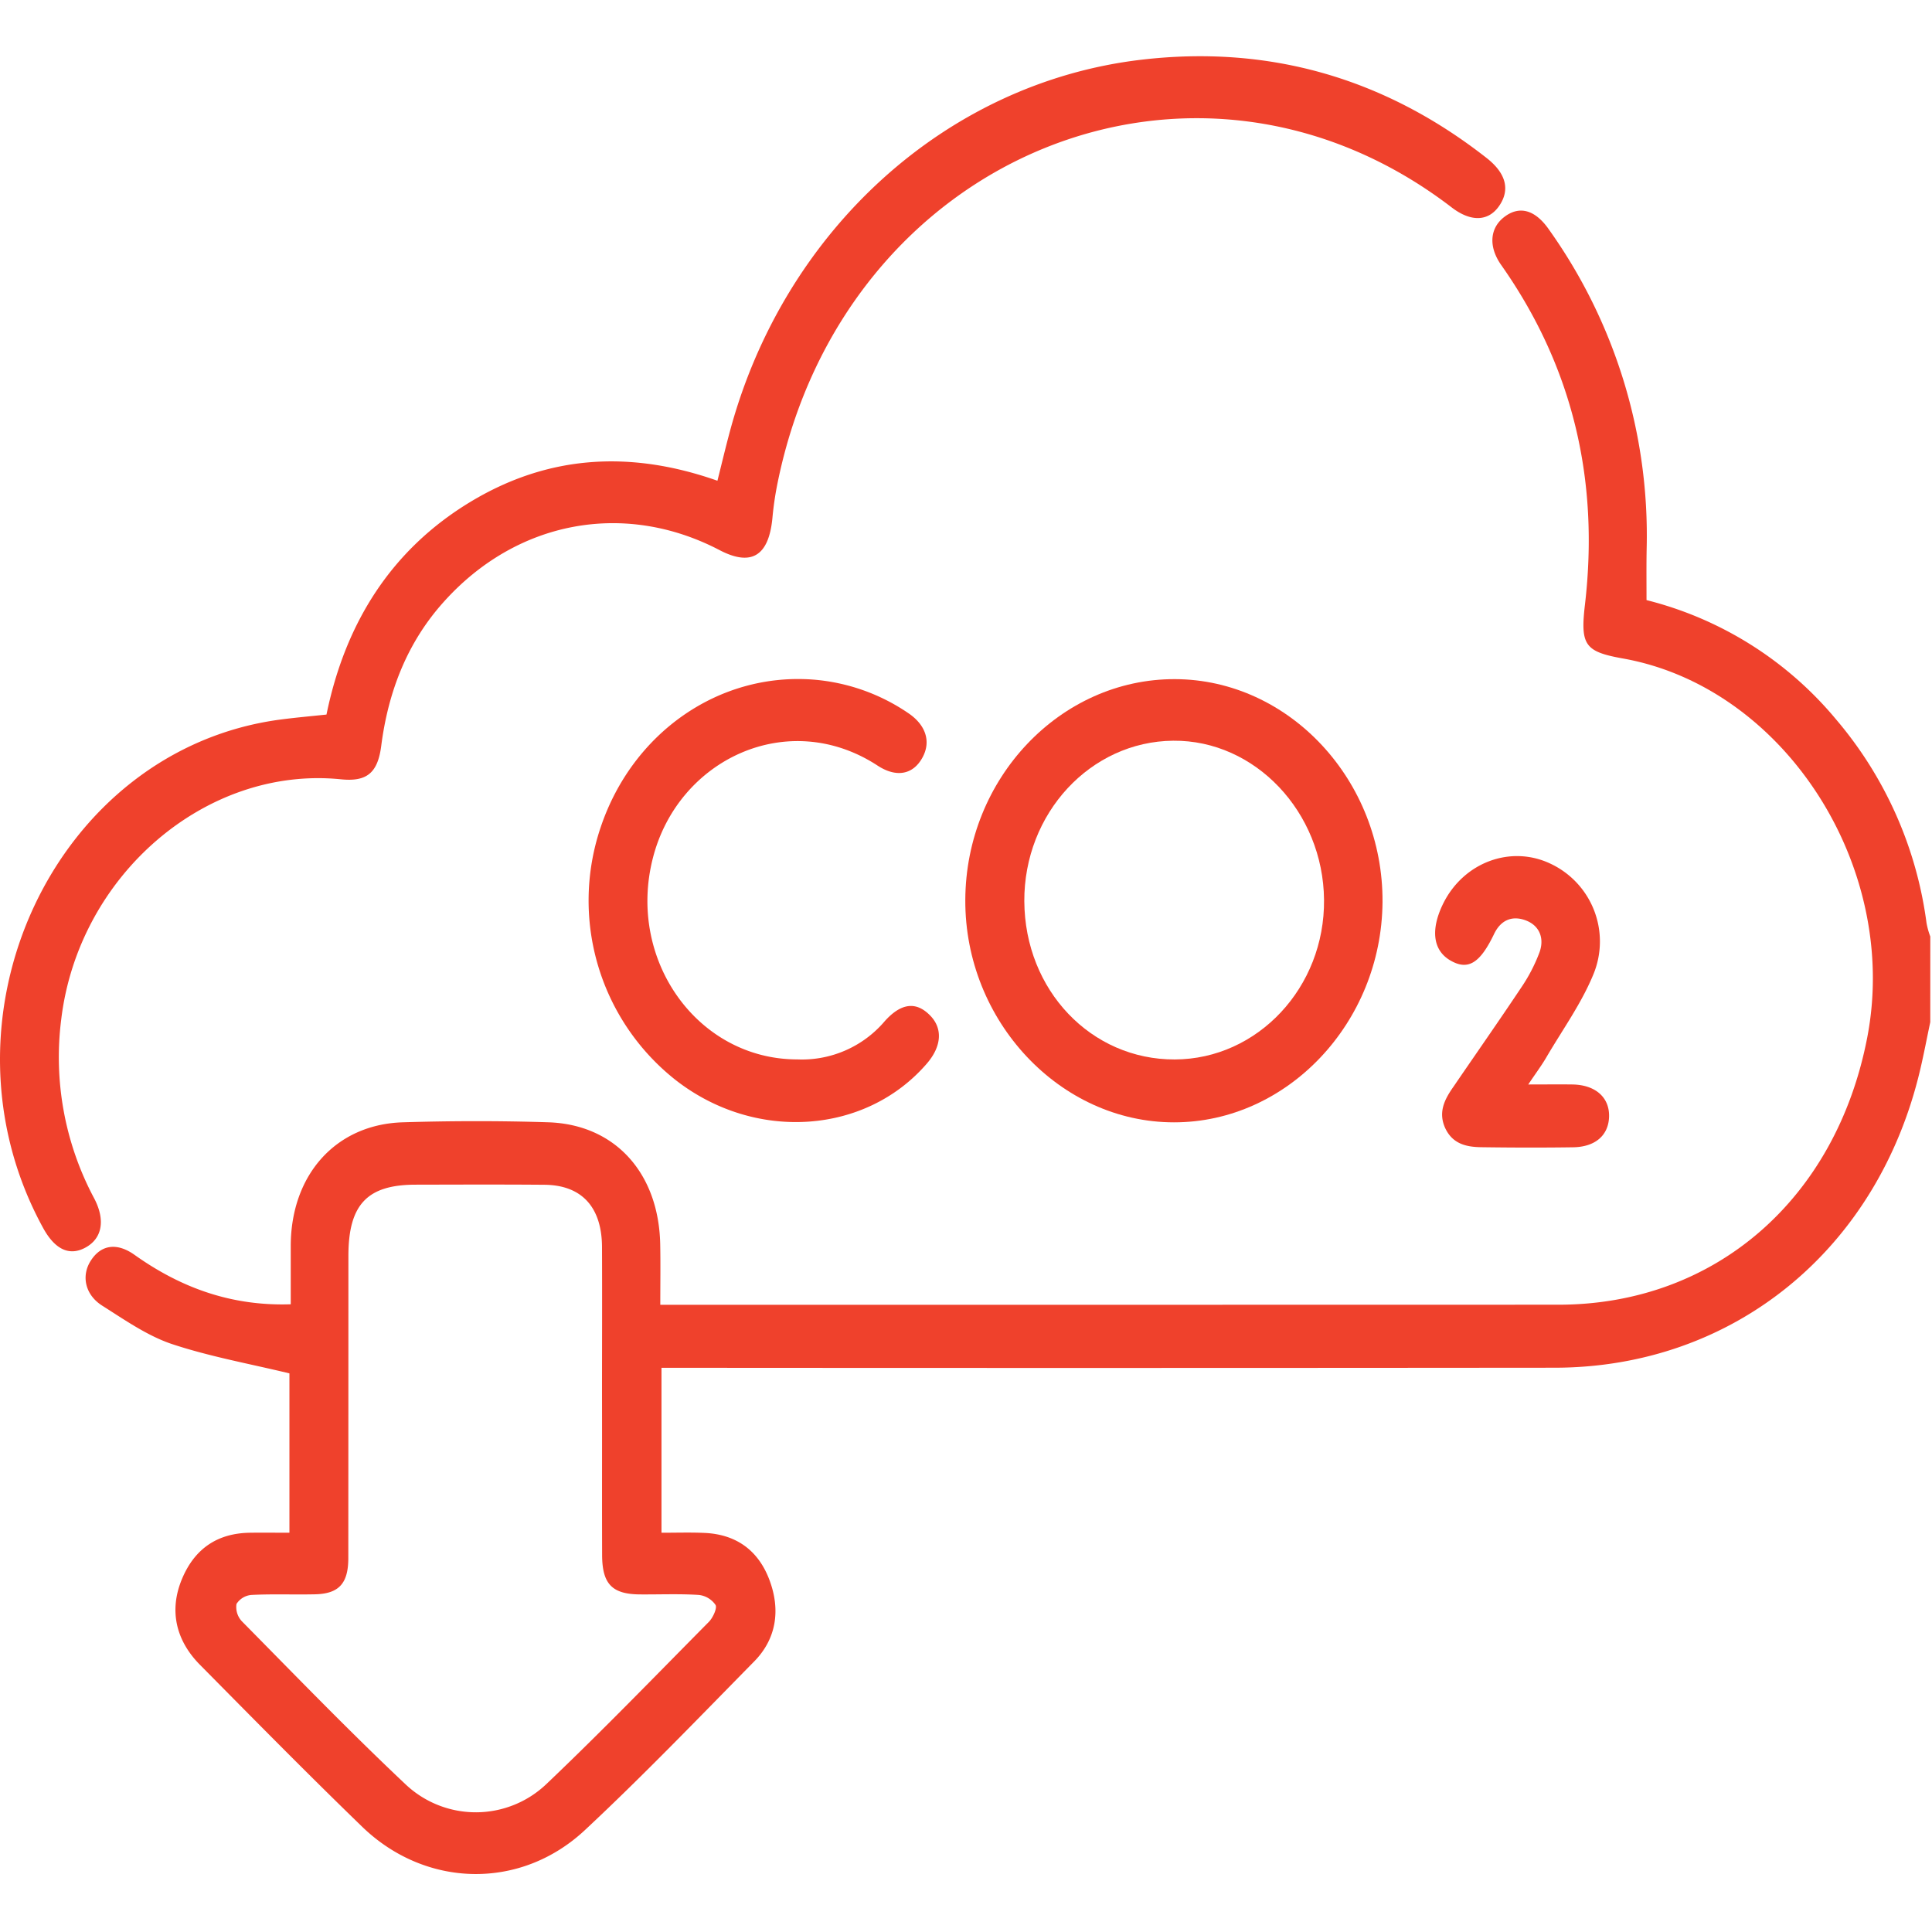
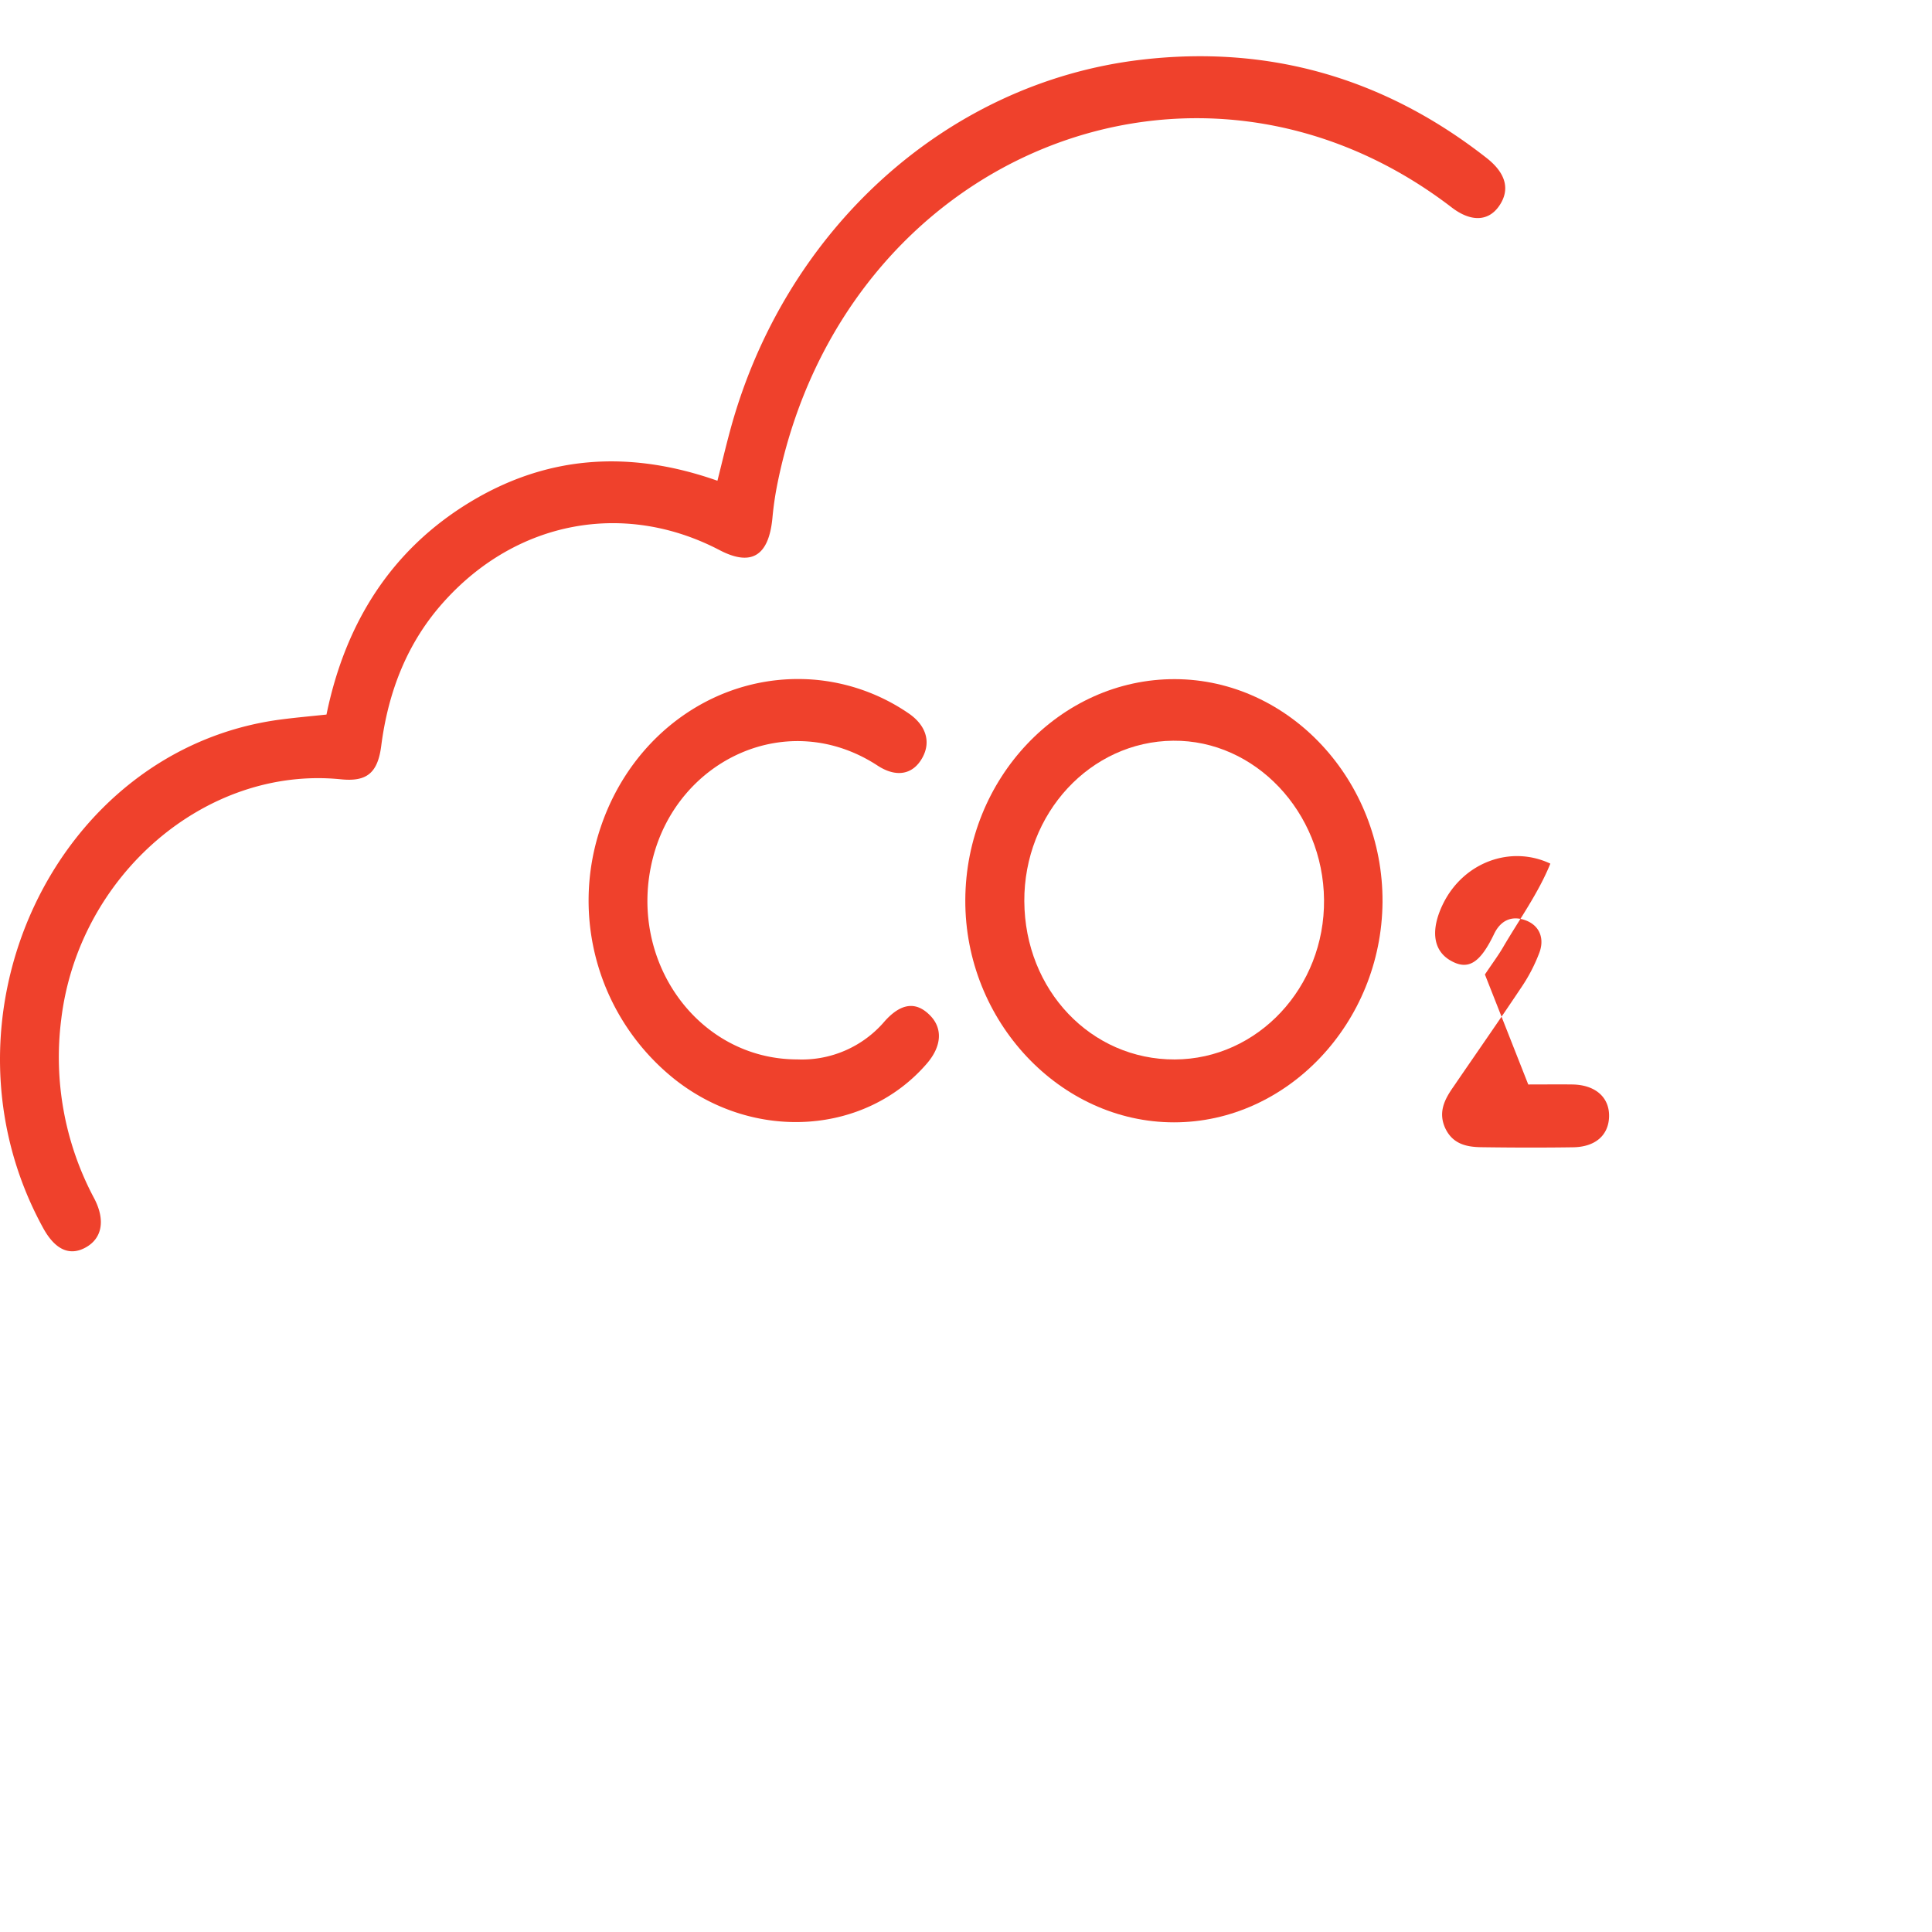
<svg xmlns="http://www.w3.org/2000/svg" width="400" height="400" viewBox="0 0 400 400">
  <g id="Group_6634" data-name="Group 6634" transform="translate(3081 -10110)">
-     <rect id="Rectangle_3199" data-name="Rectangle 3199" width="400" height="400" transform="translate(-3081 10110)" fill="#fff" />
    <g id="Group_6633" data-name="Group 6633" transform="translate(43.396 -50.359)">
-       <path id="Path_6148" data-name="Path 6148" d="M6708.83,1596.874c0-10.555.044-21.124,0-31.678-.033-8.3-4.227-12.839-11.941-12.893-8.887-.074-17.771-.037-26.625-.02-10.056,0-13.94,4.117-13.94,14.779q0,31.278-.019,62.531c0,5.3-1.992,7.4-6.943,7.5-4.377.094-8.747-.092-13.091.129a4.057,4.057,0,0,0-3.117,1.865,4.308,4.308,0,0,0,1.092,3.567c11.206,11.357,22.339,22.877,33.934,33.8a21.171,21.171,0,0,0,29.19-.129c11.441-10.885,22.452-22.277,33.6-33.543.823-.842,1.75-2.852,1.36-3.495a4.838,4.838,0,0,0-3.481-2.066c-4.094-.258-8.207-.072-12.308-.109-5.649-.072-7.663-2.2-7.689-8.12-.037-10.7,0-21.4-.019-32.116m275-78.243c-.7,3.273-1.312,6.549-2.073,9.784-8.736,37.274-38.642,61.729-75.719,61.763q-89.851.084-179.669.018h-5.227v34.148c3.109,0,5.987-.094,8.869.035,6.424.273,11.169,3.459,13.525,9.861,2.275,6.163,1.375,12.087-3.187,16.735-11.577,11.775-23.055,23.721-35.078,34.948-13.349,12.455-32.964,11.978-46.085-.694-11.349-10.991-22.46-22.277-33.6-33.546-5.1-5.155-6.362-11.371-3.756-17.684,2.668-6.476,7.5-9.566,14.11-9.656,2.617-.036,5.266,0,8.17,0v-32.993c-8.321-2.014-16.553-3.479-24.444-6.113-5.046-1.72-9.707-4.991-14.36-7.936-3.568-2.285-4.322-6.255-2.282-9.346,2.095-3.236,5.366-3.747,9.034-1.133,9.625,6.841,20.079,10.627,32.325,10.222v-12.16c.055-14.669,9.339-25.091,23.206-25.515,10.037-.309,20.126-.327,30.186,0,13.768.478,22.78,10.5,23.1,25.185.084,4.046.018,8.084.018,12.6h4.366q90.8,0,181.653-.021c32.339-.035,57.394-21.835,63.863-55.306,6.833-35.3-17.113-72.481-50.518-78.477-7.88-1.408-8.913-2.707-7.931-11.083,3.032-25.937-2.555-49.4-17.322-70.378-2.712-3.843-2.359-7.719.676-10,3.08-2.324,6.3-1.481,9.144,2.561a109.144,109.144,0,0,1,20.289,66.1c-.07,3.49-.03,6.986-.03,10.7a74.687,74.687,0,0,1,39.282,24.746,81.365,81.365,0,0,1,18.686,42.081,15.509,15.509,0,0,0,.783,2.819Z" transform="translate(-9708.587 8853.351)" fill="#ef412c" />
      <path id="Path_6149" data-name="Path 6149" d="M6668.1,1484.8c3.915-19.1,13.518-34.163,29.719-43.987,16.274-9.86,33.354-10.717,51.223-4.426.875-3.472,1.665-6.82,2.562-10.149,11.169-41.669,44.8-72.28,85.212-77.017,26.157-3.07,50.124,3.619,71.437,20.315,4.1,3.2,4.94,6.626,2.625,9.972-2.231,3.216-5.848,3.329-9.792.311-53.038-40.715-125.891-10.884-139.625,57.189a65.893,65.893,0,0,0-1.033,7.079c-.746,7.881-4.362,10.112-10.959,6.657-19.7-10.279-42.017-6.127-57.133,10.771-7.468,8.321-11.438,18.416-12.9,29.759-.731,5.684-3.047,7.463-8.343,6.929-28.024-2.835-54.384,19.959-57.919,49.769a62.047,62.047,0,0,0,6.814,36.963c2.378,4.514,1.676,8.3-1.731,10.187-3.315,1.844-6.318.49-8.773-3.938-23.853-43.343,2.3-99.3,49.275-105.377,3-.388,6.024-.662,9.339-1.006" transform="translate(-9724.901 8823.503)" fill="#ef412c" />
      <path id="Path_6150" data-name="Path 6150" d="M6623.854,1401.545c.1,18.38,13.805,32.8,31.153,32.739,17.164-.056,31.085-14.926,30.9-33.066-.177-18.2-14.3-33.083-31.226-32.925-17.12.15-30.913,15.019-30.829,33.251m31.2-46c23.666.074,43.123,21,42.965,46.165-.195,24.978-19.711,45.613-43.181,45.595-23.625,0-43.311-21-43.2-46.037.091-25.167,19.67-45.8,43.417-45.723" transform="translate(-9536.176 8945.424)" fill="#ef412c" />
      <path id="Path_6151" data-name="Path 6151" d="M6650.49,1434.3a22.487,22.487,0,0,0,18.123-7.938c3.385-3.764,6.476-4.077,9.313-1.223,2.716,2.7,2.484,6.438-.629,10.04-12.658,14.649-35.434,16.2-51.844,3.51a47.321,47.321,0,0,1-15.667-52.469c6.564-19.517,24.371-31.989,43.883-30.565a40.562,40.562,0,0,1,19.773,6.932c3.708,2.487,4.774,5.964,2.94,9.255-1.915,3.476-5.351,4.187-9.272,1.627-18.5-12.087-41.311-1.335-46.522,19.15-5.414,21.139,9.3,41.68,29.9,41.68" transform="translate(-9609.814 8945.399)" fill="#ef412c" />
-       <path id="Path_6152" data-name="Path 6152" d="M6636.332,1404.836c3.47,0,6.318-.036,9.181,0,4.723.089,7.663,2.667,7.552,6.677-.11,3.84-2.844,6.271-7.475,6.327-6.351.093-12.724.075-19.075-.017-2.977-.054-5.836-.659-7.376-3.953-1.5-3.289-.128-5.959,1.688-8.537,4.656-6.822,9.4-13.592,14-20.488a34.485,34.485,0,0,0,3.822-7.334c1.051-2.852.073-5.465-2.668-6.582-2.768-1.116-5.237-.314-6.711,2.725-2.922,6.109-5.414,7.625-9.06,5.507s-4.142-6.442-1.441-11.873c4.252-8.466,13.94-12.053,22.141-8.175a17.794,17.794,0,0,1,8.971,22.773c-2.474,6.1-6.424,11.559-9.762,17.266-1.018,1.753-2.246,3.381-3.786,5.685" transform="translate(-9444.321 8980.052)" fill="#ef412c" />
+       <path id="Path_6152" data-name="Path 6152" d="M6636.332,1404.836c3.47,0,6.318-.036,9.181,0,4.723.089,7.663,2.667,7.552,6.677-.11,3.84-2.844,6.271-7.475,6.327-6.351.093-12.724.075-19.075-.017-2.977-.054-5.836-.659-7.376-3.953-1.5-3.289-.128-5.959,1.688-8.537,4.656-6.822,9.4-13.592,14-20.488a34.485,34.485,0,0,0,3.822-7.334c1.051-2.852.073-5.465-2.668-6.582-2.768-1.116-5.237-.314-6.711,2.725-2.922,6.109-5.414,7.625-9.06,5.507s-4.142-6.442-1.441-11.873c4.252-8.466,13.94-12.053,22.141-8.175c-2.474,6.1-6.424,11.559-9.762,17.266-1.018,1.753-2.246,3.381-3.786,5.685" transform="translate(-9444.321 8980.052)" fill="#ef412c" />
    </g>
  </g>
</svg>